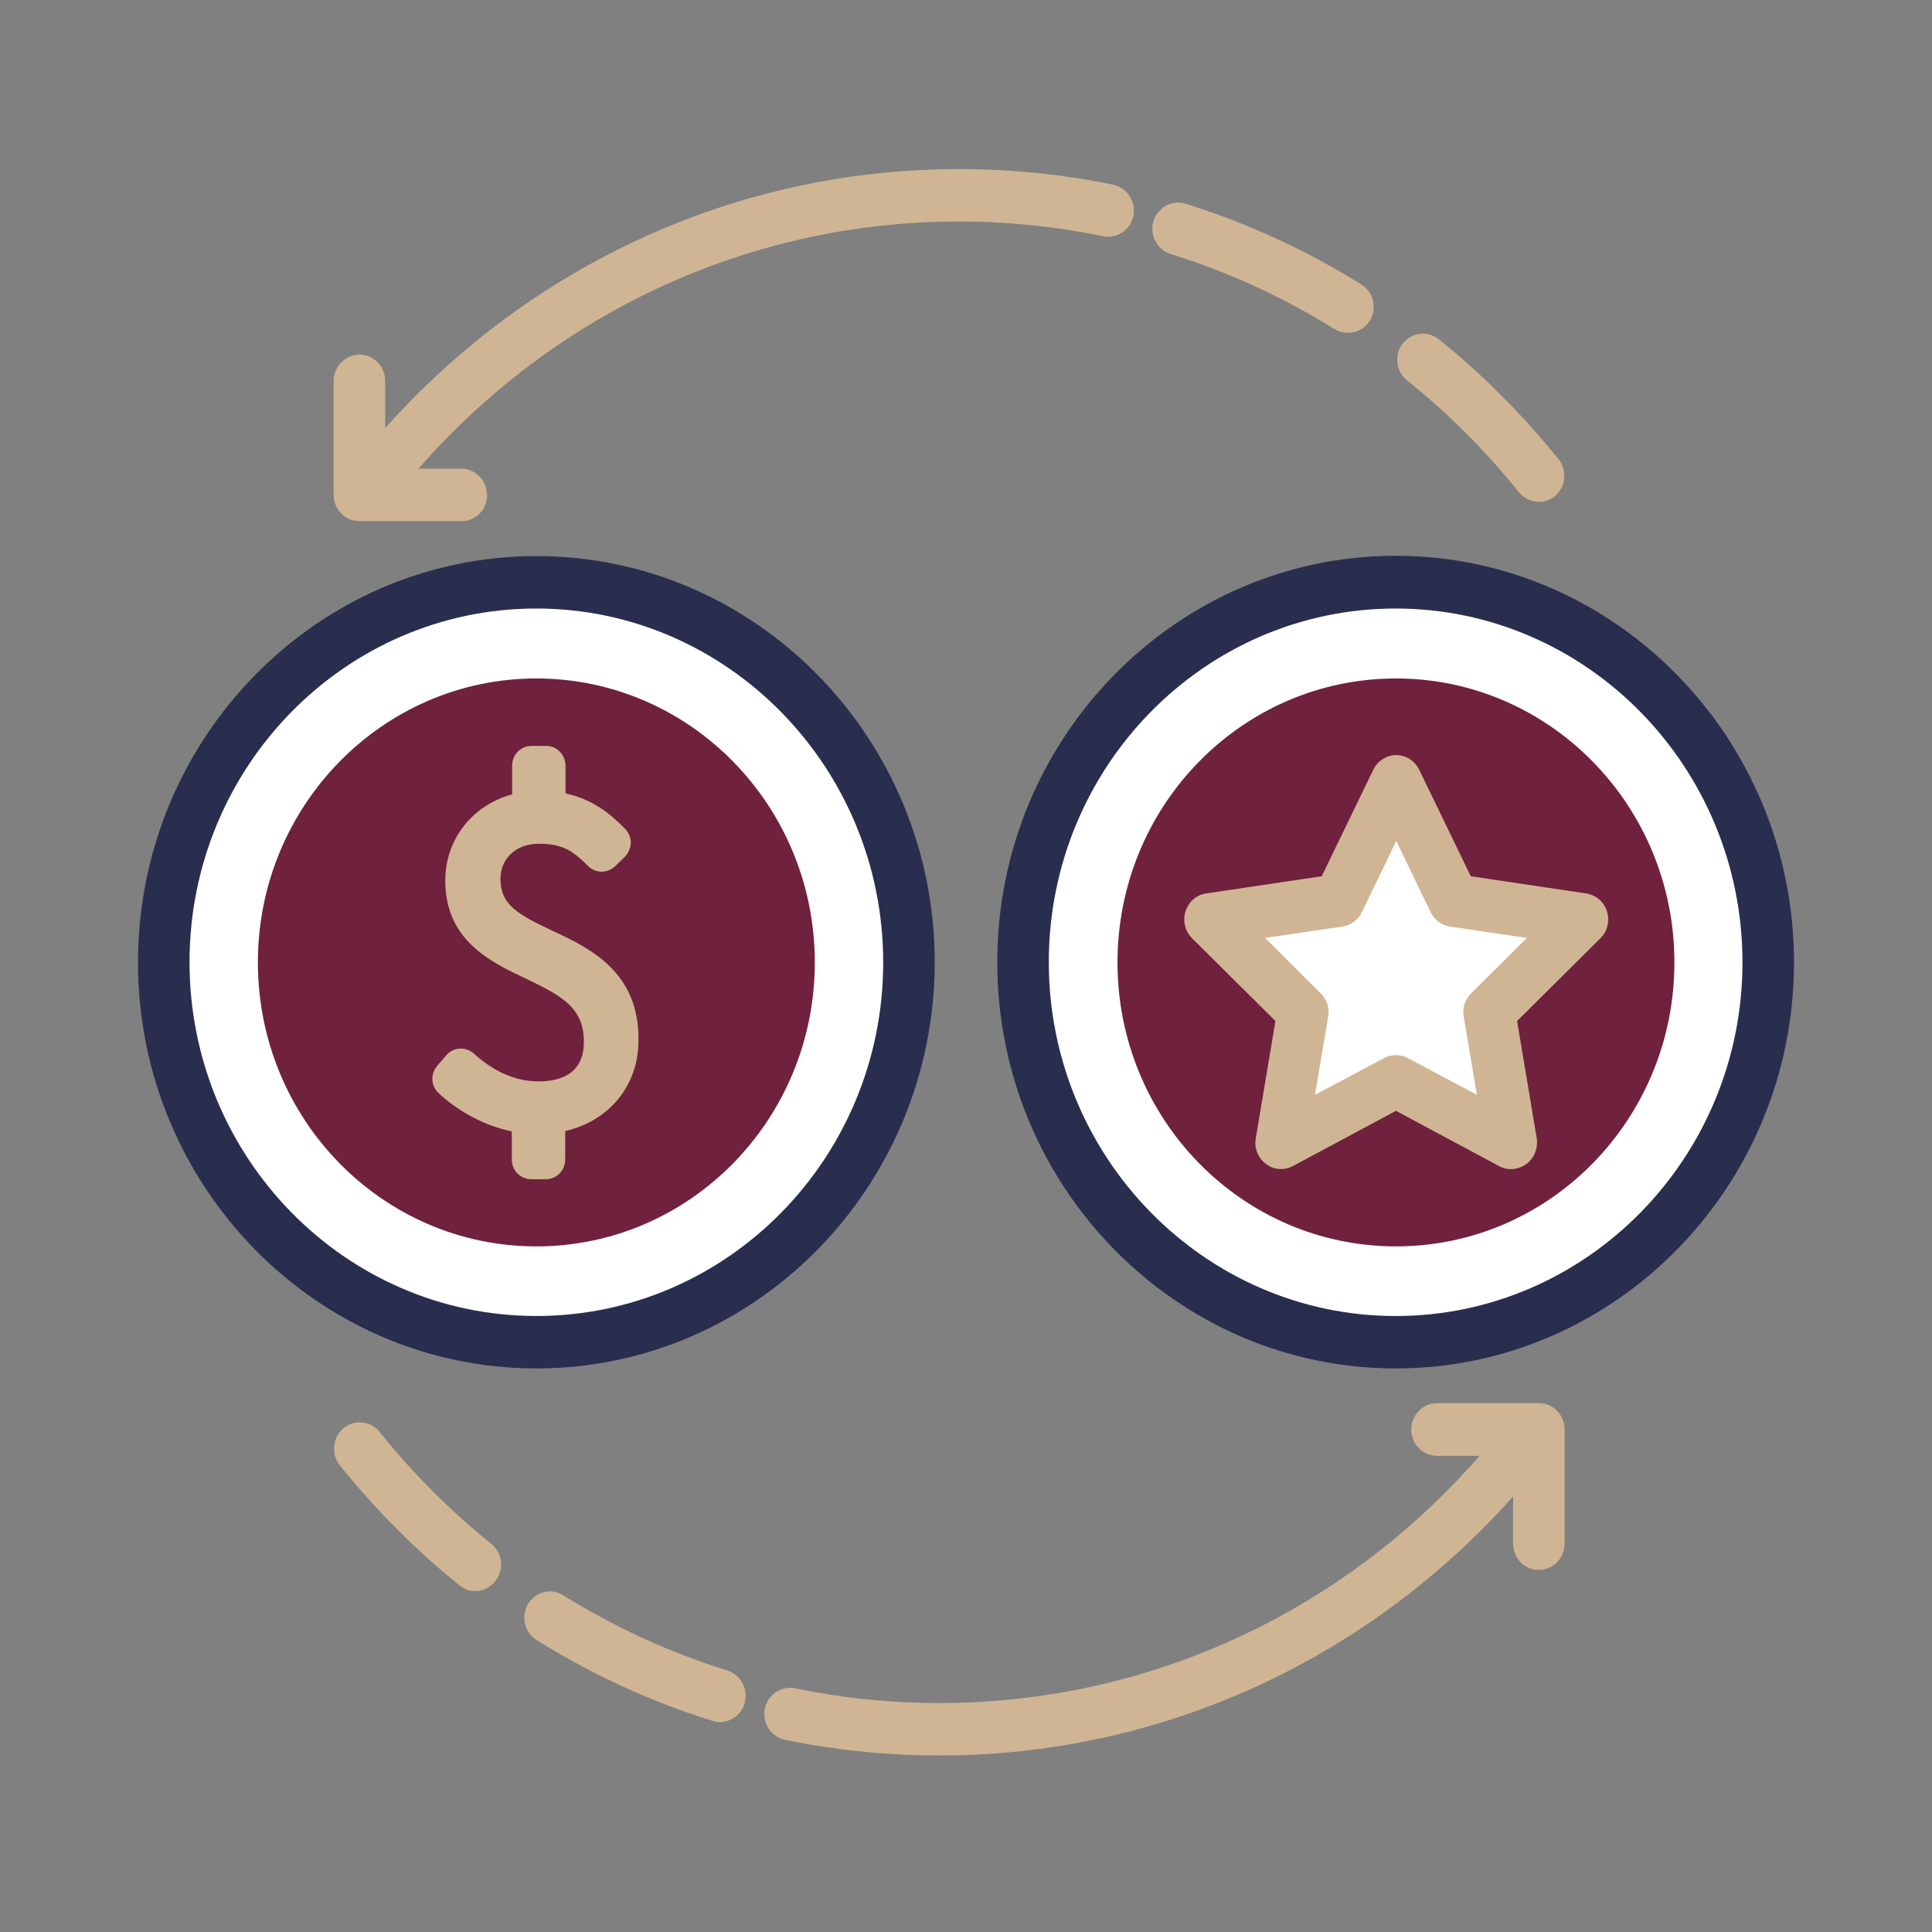
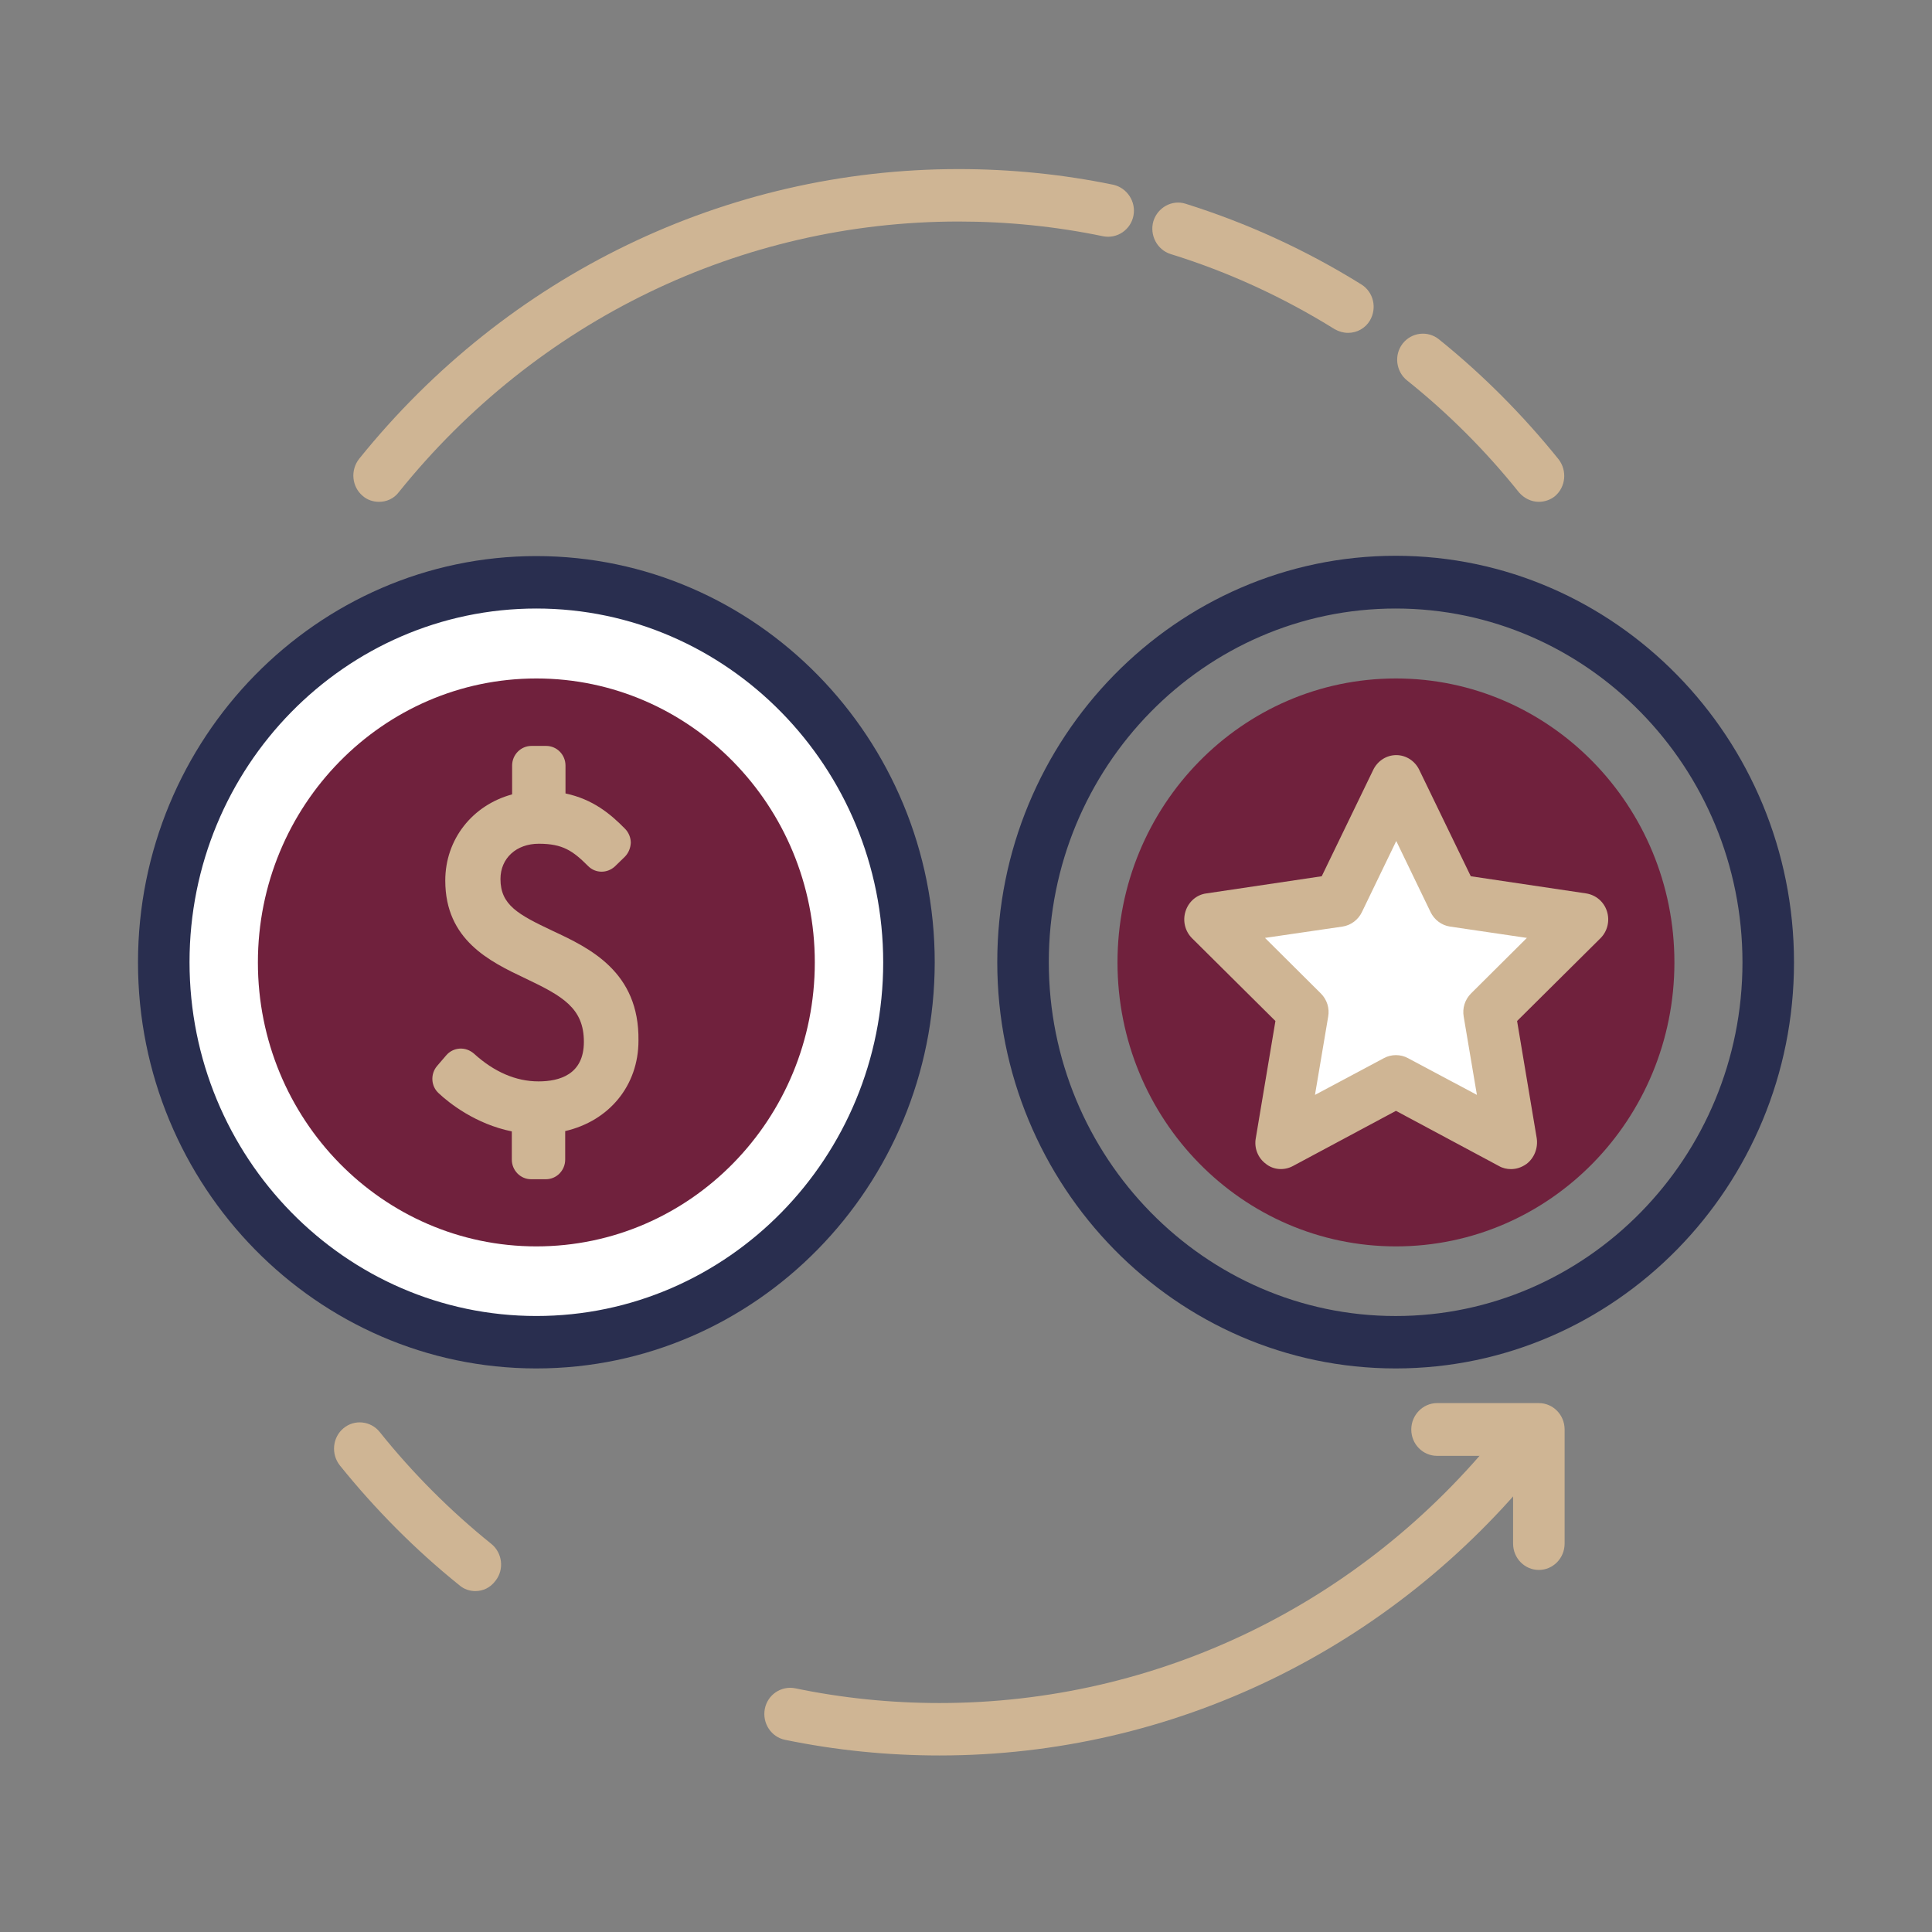
<svg xmlns="http://www.w3.org/2000/svg" width="70" height="70" viewBox="0 0 70 70" fill="none">
  <rect x="0" y="0" width="70" height="70" fill="#808080" stroke="none" />
  <path d="M5.934 34.87C5.934 27.27 11.978 21.104 19.434 21.104C26.889 21.104 32.934 27.27 32.934 34.87C32.934 42.47 26.889 48.637 19.434 48.637C11.978 48.637 5.934 42.47 5.934 34.87Z" fill="white" />
  <path d="M19.433 22.048C12.5 22.048 6.867 27.793 6.867 34.859C6.867 41.926 12.5 47.681 19.433 47.681C26.367 47.681 32 41.937 32 34.87C32 27.804 26.356 22.048 19.433 22.048ZM19.433 49.581C11.478 49.581 5 42.982 5 34.87C5 26.759 11.478 20.148 19.433 20.148C27.389 20.148 33.867 26.748 33.867 34.87C33.856 42.982 27.389 49.581 19.433 49.581Z" fill="#292E4F" />
  <path d="M9.344 34.87C9.344 29.193 13.867 24.582 19.433 24.582C25 24.582 29.522 29.193 29.522 34.87C29.522 40.548 25.011 45.159 19.433 45.159C13.856 45.159 9.344 40.548 9.344 34.87Z" fill="#70213D" />
  <path d="M20.022 33.726C18.778 33.137 18.133 32.793 18.133 31.848C18.133 31.093 18.711 30.57 19.522 30.57C20.389 30.57 20.756 30.826 21.311 31.381C21.578 31.648 22 31.648 22.278 31.393L22.633 31.048C22.767 30.915 22.844 30.737 22.855 30.537C22.855 30.348 22.778 30.159 22.644 30.026C22.111 29.482 21.478 28.959 20.489 28.748V27.737C20.489 27.348 20.178 27.026 19.789 27.026H19.256C18.867 27.026 18.555 27.348 18.555 27.737V28.782C17.122 29.17 16.133 30.404 16.133 31.904C16.133 34.059 17.744 34.837 19.033 35.448C20.389 36.093 21.155 36.526 21.155 37.748C21.155 38.937 20.267 39.181 19.511 39.181C18.689 39.181 17.9 38.837 17.167 38.17C17.022 38.048 16.844 37.981 16.655 37.993C16.467 38.004 16.289 38.093 16.167 38.237L15.833 38.626C15.589 38.915 15.611 39.359 15.9 39.615C16.278 39.97 17.233 40.726 18.544 40.993V42.015C18.544 42.404 18.855 42.726 19.244 42.726H19.778C20.167 42.726 20.478 42.404 20.478 42.015V40.981C22.067 40.615 23.133 39.337 23.133 37.704C23.167 35.204 21.355 34.348 20.022 33.726Z" fill="#CFB594" />
-   <path d="M37.078 34.87C37.078 27.27 43.122 21.104 50.578 21.104C58.033 21.104 64.078 27.27 64.078 34.87C64.078 42.47 58.033 48.637 50.578 48.637C43.111 48.637 37.078 42.47 37.078 34.87Z" fill="white" />
  <path d="M50.567 22.048C43.633 22.048 38 27.793 38 34.859C38 41.926 43.645 47.682 50.567 47.682C57.489 47.682 63.133 41.937 63.133 34.87C63.133 27.804 57.5 22.048 50.567 22.048ZM50.567 49.581C42.611 49.581 36.133 42.982 36.133 34.859C36.133 26.748 42.611 20.137 50.567 20.137C58.522 20.137 65 26.748 65 34.87C65 42.982 58.522 49.581 50.567 49.581Z" fill="#292E4F" />
  <path d="M40.489 34.87C40.489 29.193 45 24.582 50.578 24.582C56.145 24.582 60.667 29.193 60.667 34.87C60.667 40.548 56.156 45.159 50.578 45.159C45 45.159 40.489 40.548 40.489 34.87Z" fill="#70213D" />
  <path d="M50.567 28.315L52.656 32.626L57.322 33.315L53.944 36.671L54.744 41.415L50.567 39.171L46.4 41.415L47.2 36.671L43.822 33.315L48.489 32.626L50.567 28.315Z" fill="white" />
  <path d="M45.833 33.982L47.855 35.993C48.078 36.215 48.178 36.526 48.122 36.837L47.644 39.67L50.144 38.337C50.411 38.193 50.744 38.193 51.011 38.337L53.511 39.67L53.033 36.837C52.978 36.526 53.078 36.215 53.3 35.993L55.322 33.982L52.533 33.571C52.233 33.526 51.967 33.326 51.833 33.048L50.589 30.471L49.344 33.048C49.211 33.326 48.944 33.526 48.644 33.571L45.833 33.982ZM54.744 42.359C54.6 42.359 54.444 42.326 54.311 42.248L50.578 40.248L46.844 42.248C46.533 42.415 46.144 42.393 45.867 42.17C45.578 41.959 45.433 41.593 45.5 41.237L46.211 36.993L43.189 33.993C42.933 33.737 42.844 33.359 42.955 33.015C43.066 32.67 43.355 32.415 43.711 32.37L47.889 31.748L49.755 27.893C49.911 27.57 50.233 27.359 50.589 27.359C50.944 27.359 51.267 27.57 51.422 27.893L53.289 31.748L57.467 32.37C57.822 32.426 58.111 32.67 58.222 33.015C58.333 33.359 58.244 33.737 57.989 33.993L54.967 36.993L55.678 41.237C55.733 41.593 55.589 41.959 55.311 42.17C55.122 42.304 54.933 42.359 54.744 42.359Z" fill="#CFB594" />
-   <path d="M16.722 18.882H13.022C12.511 18.882 12.089 18.46 12.089 17.926V13.804C12.089 13.282 12.511 12.848 13.022 12.848C13.533 12.848 13.956 13.271 13.956 13.804V16.982H16.711C17.222 16.982 17.645 17.404 17.645 17.937C17.656 18.46 17.233 18.882 16.722 18.882Z" fill="#CFB594" />
  <path d="M13.734 18.182C13.523 18.182 13.311 18.115 13.145 17.971C12.745 17.637 12.689 17.037 13.011 16.626C18.378 9.96 26.3 6.126 34.733 6.126C36.622 6.126 38.5 6.315 40.334 6.693C40.834 6.804 41.167 7.304 41.067 7.815C40.967 8.326 40.478 8.66 39.967 8.56C38.256 8.204 36.5 8.026 34.733 8.026C26.856 8.026 19.456 11.604 14.445 17.837C14.267 18.071 14 18.182 13.734 18.182Z" fill="#CFB594" />
  <path d="M48.844 12.06C48.678 12.06 48.511 12.015 48.356 11.926C46.5 10.771 44.5 9.849 42.411 9.204C41.922 9.049 41.645 8.515 41.789 8.015C41.944 7.515 42.467 7.226 42.956 7.382C45.189 8.082 47.322 9.06 49.322 10.304C49.767 10.582 49.9 11.16 49.633 11.615C49.467 11.893 49.167 12.06 48.844 12.06Z" fill="#CFB594" />
  <path d="M55.755 18.182C55.489 18.182 55.222 18.059 55.033 17.837C53.833 16.337 52.467 14.971 50.978 13.782C50.578 13.46 50.5 12.86 50.822 12.448C51.144 12.037 51.733 11.971 52.133 12.293C53.722 13.571 55.178 15.037 56.467 16.637C56.789 17.048 56.733 17.648 56.333 17.982C56.167 18.115 55.956 18.182 55.755 18.182Z" fill="#CFB594" />
  <path d="M55.755 56.882C55.244 56.882 54.822 56.459 54.822 55.926V52.748H52.067C51.555 52.748 51.133 52.326 51.133 51.793C51.133 51.27 51.555 50.837 52.067 50.837H55.755C56.267 50.837 56.689 51.259 56.689 51.793V55.926C56.689 56.459 56.267 56.882 55.755 56.882Z" fill="#CFB594" />
  <path d="M34.044 63.604C32.156 63.604 30.278 63.415 28.445 63.037C27.945 62.937 27.611 62.437 27.711 61.915C27.811 61.404 28.3 61.071 28.811 61.17C30.522 61.526 32.278 61.704 34.044 61.704C41.922 61.704 49.322 58.126 54.322 51.893C54.644 51.482 55.233 51.426 55.633 51.76C56.033 52.093 56.089 52.693 55.767 53.104C50.4 59.77 42.478 63.604 34.044 63.604Z" fill="#CFB594" />
-   <path d="M26.089 62.393C26 62.393 25.911 62.382 25.811 62.348C23.578 61.659 21.445 60.67 19.445 59.426C19 59.148 18.867 58.57 19.133 58.115C19.4 57.659 19.978 57.526 20.411 57.804C22.278 58.959 24.278 59.882 26.356 60.526C26.845 60.681 27.122 61.215 26.978 61.715C26.856 62.137 26.478 62.393 26.089 62.393Z" fill="#CFB594" />
  <path d="M17.223 57.648C17.023 57.648 16.811 57.582 16.645 57.437C15.056 56.159 13.6 54.693 12.312 53.093C11.989 52.682 12.045 52.082 12.445 51.748C12.845 51.415 13.434 51.482 13.756 51.882C14.956 53.382 16.323 54.748 17.8 55.937C18.2 56.259 18.278 56.859 17.956 57.27C17.767 57.526 17.5 57.648 17.223 57.648Z" fill="#CFB594" />
</svg>